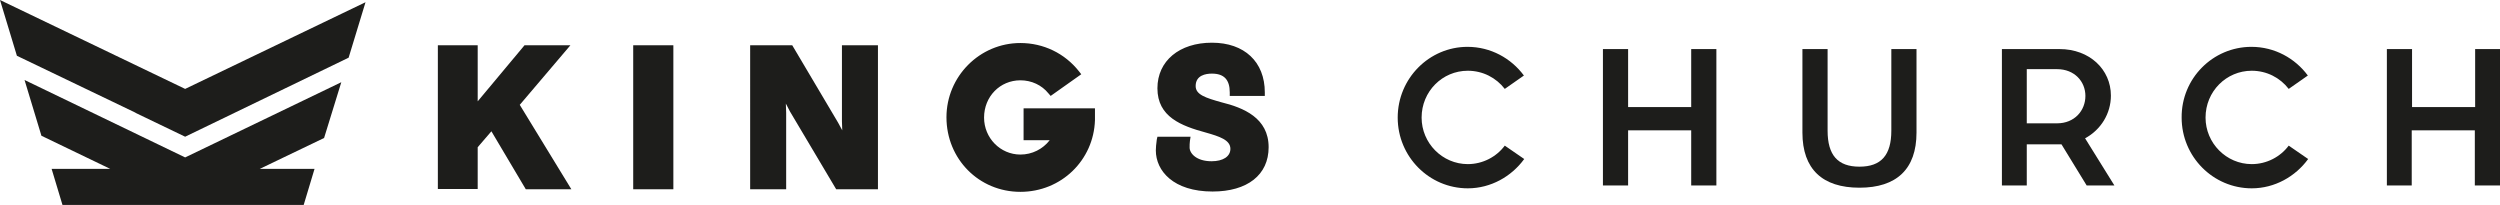
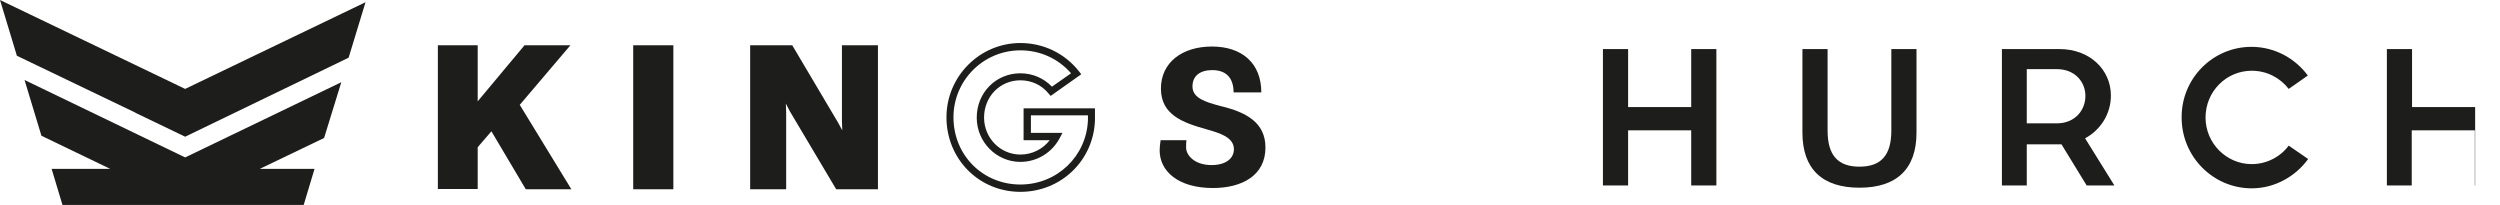
<svg xmlns="http://www.w3.org/2000/svg" version="1.1" id="Capa_1" x="0px" y="0px" viewBox="0 0 784.5 64.3" style="enable-background:new 0 0 784.5 64.3;" xml:space="preserve">
  <style type="text/css">
	.st0{fill:#143148;}
	.st1{fill:#FAFAFA;}
	.st2{fill:#6C7B53;}
	.st3{fill:#336C8E;}
	.st4{fill:#6C7B53;stroke:#6C7B53;stroke-width:2;stroke-linecap:round;stroke-linejoin:round;stroke-miterlimit:10;}
	.st5{fill:#FFFFFF;}
	.st6{fill:#6D7B54;}
	.st7{fill:#F2F2F2;}
	.st8{fill:#1D1D1B;}
</style>
  <g>
    <g>
      <polygon class="st8" points="98.7,53 81.5,53 101.7,43.3 107.1,25.8 58.1,49.4 7.7,25.1 13,42.6 34.6,53 16.2,53 19.6,64.3     95.3,64.3   " />
      <polygon class="st8" points="5.3,17.5 42.6,35.4 42.5,35.4 58.1,42.9 109.4,18.1 114.7,0.7 58.1,27.9 0,0   " />
    </g>
    <g>
      <g>
        <path class="st8" d="M161.7,32.8l15.6,25.5h-11.6l-11.2-19l-5.7,6.6v12.4h-10.2V15.4h10.2V35l16.4-19.6h11.4L161.7,32.8z" />
        <path class="st8" d="M179.3,59.4H165l-10.8-18.2l-4.3,5v13.1h-12.5V14.2h12.5v17.6l14.7-17.6H179l-15.9,18.7L179.3,59.4z      M166.3,57.1h9l-15-24.4l13.8-16.2h-8.4l-18,21.6V16.5h-7.9v40.6h7.9V45.4l7-8.1L166.3,57.1z" />
      </g>
      <g>
        <path class="st8" d="M210.1,58.2h-10.3V15.4h10.3V58.2z" />
        <path class="st8" d="M211.3,59.4h-12.6V14.2h12.6V59.4z M200.9,57.1h8.1V16.5h-8.1V57.1z" />
      </g>
      <g>
        <path class="st8" d="M274.4,58.2H263l-14.1-23.8l-3.4-6.6h-0.1l0.3,7.6v22.8h-9V15.4H248l14,23.7l3.5,6.5h0.1l-0.3-7.5V15.4h9     V58.2z" />
        <path class="st8" d="M275.5,59.4h-13.1L247.9,35l-1.3-2.5l0.1,2.9l0,24h-11.3V14.2h13.2L263,38.5l1.3,2.4l-0.1-2.8l0-23.9h11.3     V59.4z M263.7,57.1h9.6V16.5h-6.8v21.6l0.3,8.6h-1.8l-0.4-0.6l-3.5-6.5l-13.7-23.1h-9.7v40.6h6.8V35.4l-0.3-8.7h2l3.8,7.2     L263.7,57.1z" />
      </g>
      <g>
-         <path class="st8" d="M320.2,14.6c7.1,0,13.4,3.3,17.5,8.4l-7.8,5.5c-2.3-2.8-5.8-4.5-9.7-4.5c-7,0-12.5,5.7-12.5,12.8     c0,7,5.5,12.7,12.5,12.7c4.9,0,9.2-2.7,11.3-6.8h-9.2v-7.7h20.1v2.5c-0.4,12-10.3,21.4-22.3,21.4c-12.3,0-22.1-9.9-22.1-22.3     C298.1,24.5,308,14.6,320.2,14.6z" />
        <path class="st8" d="M320.2,60.2c-13,0-23.2-10.3-23.2-23.4c0-12.8,10.4-23.3,23.2-23.3c7.2,0,13.9,3.2,18.4,8.9l0.7,0.9     l-9.6,6.8l-0.7-0.8c-2.1-2.6-5.3-4.1-8.8-4.1c-6.4,0-11.4,5.1-11.4,11.7c0,6.4,5.1,11.6,11.4,11.6c3.7,0,7-1.7,9.2-4.5h-8.2V34     h22.4v3.7C343.2,50.3,333,60.2,320.2,60.2z M320.2,15.8c-11.6,0-21,9.4-21,21c0,11.9,9.2,21.1,21,21.1c11.5,0,20.8-8.9,21.2-20.3     l0-1.4h-17.9v5.5h9.9l-0.9,1.7c-2.4,4.5-7.1,7.4-12.3,7.4c-7.5,0-13.7-6.2-13.7-13.9c0-7.8,6-13.9,13.7-13.9     c3.8,0,7.3,1.5,9.9,4.2l6-4.2C332,18.3,326.3,15.8,320.2,15.8z" />
      </g>
      <g>
        <path class="st8" d="M363.9,47.2c0-0.7,0.1-2.1,0.3-3.2h8.1c-0.1,0.5-0.1,1.6-0.1,2.3c0,2.4,2.6,5.5,8,5.5c4.5,0,7-2.1,7-5     c0-3.8-4.7-5.1-8.5-6.2c-7.6-2.1-14.4-4.6-14.4-12.8c0-8.3,6.8-13.2,16-13.2c9.4,0,15.5,5.2,15.5,14.4h-8.7c0-4.5-2.3-7-6.7-7     c-3.8,0-6.2,1.8-6.2,5.1c0,3.7,4,4.9,8.9,6.2c7.9,1.9,14,5.1,14,13c0,8.8-7.4,12.7-16.5,12.7C369.7,59,363.9,53.7,363.9,47.2z" />
-         <path class="st8" d="M380.5,60.1c-12.3,0-17.8-6.5-17.8-12.9c0-0.7,0.1-2.1,0.3-3.4l0.2-0.9h10.4l-0.2,1.3     c-0.1,0.5-0.1,1.6-0.1,2.1c0,1.8,2.1,4.3,6.9,4.3c3.6,0,5.9-1.5,5.9-3.9c0-2.8-3.5-3.9-7.7-5.1c-7.7-2.1-15.2-4.9-15.2-13.9     c0-8.6,6.9-14.3,17.1-14.3c10.2,0,16.6,6,16.6,15.6v1.1h-11v-1.1c0-4-1.8-5.9-5.6-5.9c-1.9,0-5.1,0.5-5.1,3.9     c0,2.7,3.1,3.7,8.1,5.1c6.9,1.7,14.8,4.9,14.8,14.1C398.1,54.9,391.4,60.1,380.5,60.1z M365.1,45.2c-0.1,0.7-0.1,1.5-0.1,2.1     c0,6.4,6.2,10.6,15.5,10.6c3.6,0,15.4-0.8,15.4-11.5c0-6.1-3.8-9.6-13.1-11.9c-5-1.4-9.8-2.7-9.8-7.3c0-3.8,2.8-6.2,7.4-6.2     c4.6,0,7.4,2.5,7.8,7h6.5c-0.5-7.6-5.7-12.2-14.3-12.2c-9,0-14.8,4.7-14.8,12.1c0,7.4,6.1,9.7,13.5,11.7c3.9,1.1,9.3,2.5,9.3,7.3     c0,3.1-2.5,6.1-8.1,6.1c-5.9,0-9.1-3.4-9.1-6.6c0-0.4,0-0.8,0-1.1H365.1z" />
      </g>
-       <path class="st8" d="M460.5,14.7c7.3,0,13.7,3.6,17.7,9l-6,4.2c-2.7-3.5-6.9-5.7-11.6-5.7c-8,0-14.5,6.5-14.5,14.7    c0,8,6.5,14.6,14.5,14.6c4.7,0,9-2.3,11.6-5.8l6.1,4.2c-4,5.5-10.5,9.2-17.7,9.2c-12.1,0-22-9.9-22-22.2    C438.6,24.6,448.5,14.7,460.5,14.7z" />
      <path class="st8" d="M538.6,58.2h-7.9V40.9h-19.8v17.3h-7.9V15.4h7.9v18.2h19.8V15.4h7.9V58.2z" />
      <path class="st8" d="M583.5,58.9c-11.6,0-17.9-5.8-17.9-17.3V15.4h7.9v25.6c0,7.7,3.2,11.3,10,11.3c6.8,0,10-3.6,10-11.3V15.4h7.9    v26.2C601.4,53.1,595.1,58.9,583.5,58.9z" />
      <path class="st8" d="M662.4,30c0,5.6-3.1,10.7-8.1,13.4l9.2,14.8h-8.7l-7.9-12.9h-0.5H636v12.9h-7.8V15.4h18.1    C655.7,15.4,662.4,21.8,662.4,30z M645.5,38.7c5.5,0,8.9-4,8.9-8.6c0-4.5-3.4-8.4-8.9-8.4H636v17H645.5z" />
      <path class="st8" d="M706.5,14.7c7.3,0,13.7,3.6,17.7,9l-6,4.2c-2.7-3.5-6.9-5.7-11.6-5.7c-8,0-14.5,6.5-14.5,14.7    c0,8,6.5,14.6,14.5,14.6c4.7,0,9-2.3,11.6-5.8l6.1,4.2c-4,5.5-10.5,9.2-17.7,9.2c-12.1,0-22-9.9-22-22.2    C684.5,24.6,694.4,14.7,706.5,14.7z" />
-       <path class="st8" d="M784.5,58.2h-7.9V40.9h-19.8v17.3H749V15.4h7.9v18.2h19.8V15.4h7.9V58.2z" />
+       <path class="st8" d="M784.5,58.2h-7.9V40.9h-19.8v17.3H749V15.4h7.9v18.2h19.8V15.4V58.2z" />
    </g>
  </g>
</svg>